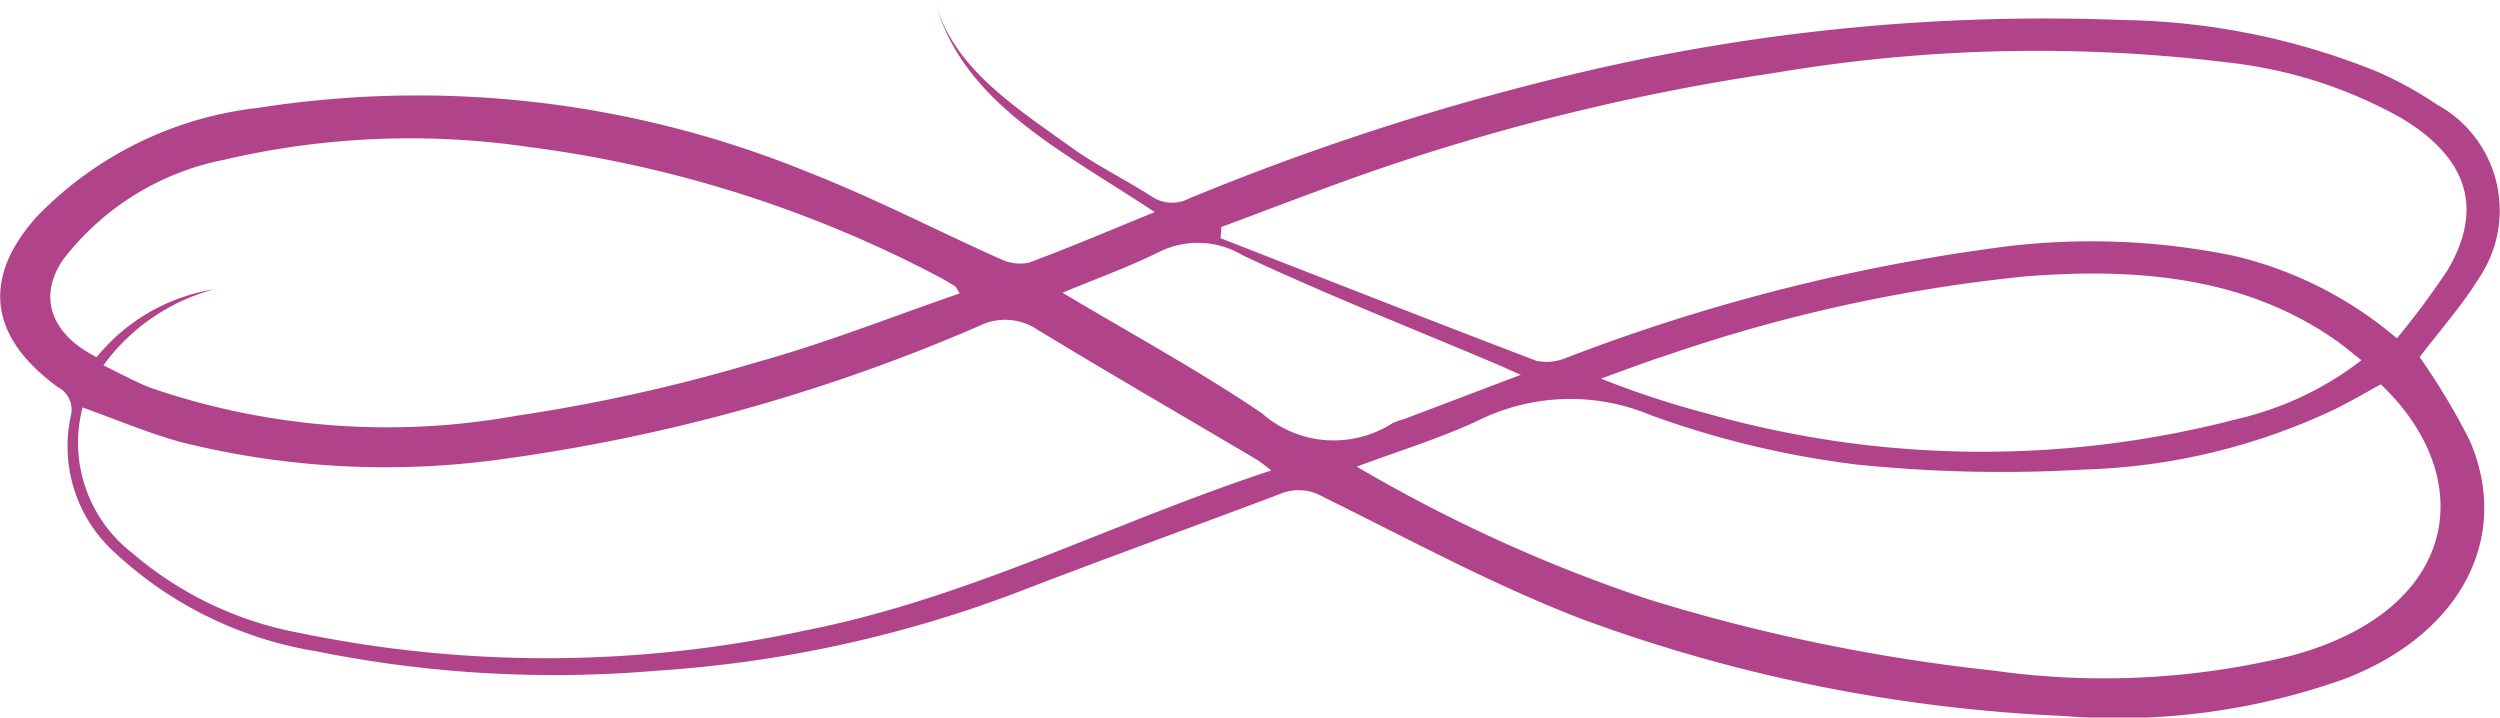
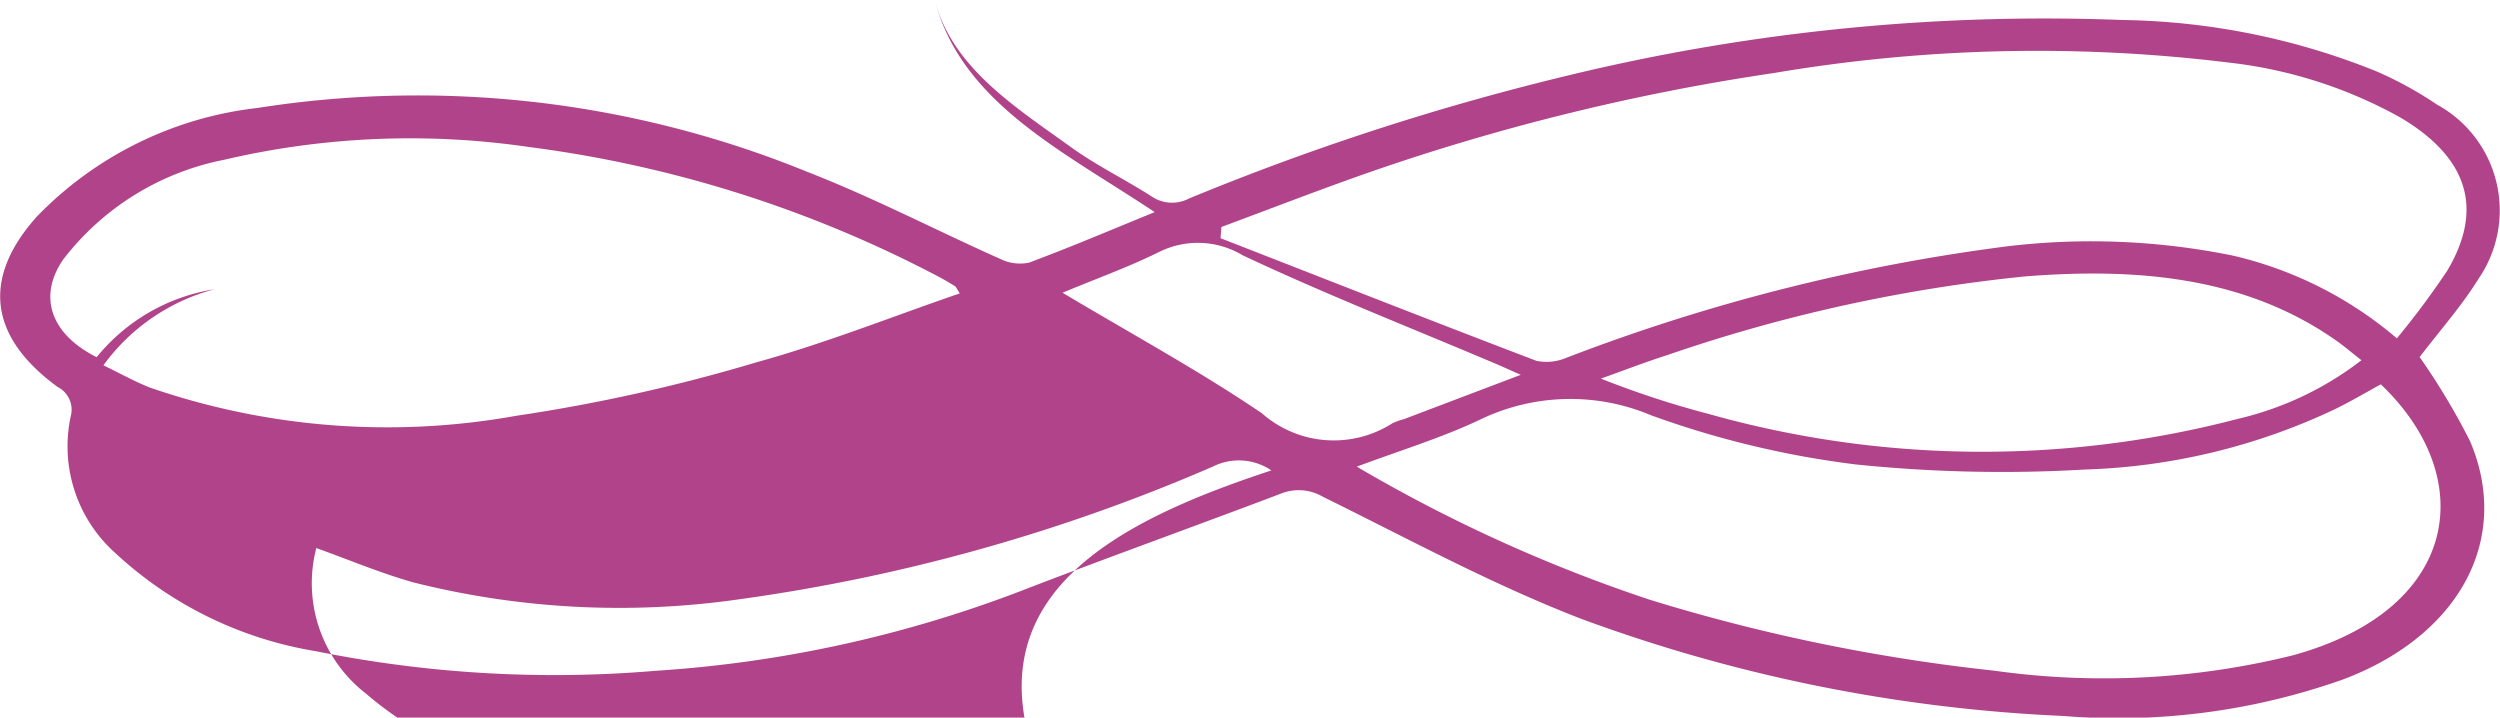
<svg xmlns="http://www.w3.org/2000/svg" width="58.921" height="16.912" viewBox="0 0 58.921 16.912">
-   <path id="Path_13" data-name="Path 13" d="M1285.661,1083.549c-2.16-1.439-4.554-2.576-5.185-5,.413,1.587,1.876,2.508,3.232,3.483.586.421,1.262.751,1.877,1.145a.858.858,0,0,0,.884.052,60.463,60.463,0,0,1,9.062-2.931,47.638,47.638,0,0,1,12.933-1.277,16.617,16.617,0,0,1,5.991,1.21,8.752,8.752,0,0,1,1.426.783,2.843,2.843,0,0,1,.993,4.088c-.4.65-.93,1.246-1.4,1.863a16.252,16.252,0,0,1,1.185,1.976c.985,2.3-.235,4.577-2.972,5.616a15.883,15.883,0,0,1-6.615.867,37.533,37.533,0,0,1-11.35-2.286c-2.114-.815-4.088-1.892-6.1-2.882a1.125,1.125,0,0,0-1.006-.064c-2.015.763-4.049,1.492-6.058,2.267a29.28,29.28,0,0,1-8.649,1.9,28.344,28.344,0,0,1-8.016-.461,9.1,9.1,0,0,1-4.721-2.307,3.372,3.372,0,0,1-1.06-3.221.6.6,0,0,0-.307-.7c-1.618-1.182-1.79-2.56-.493-4.012a8.58,8.58,0,0,1,5.2-2.563,24.31,24.31,0,0,1,12.961,1.505c1.562.608,3.035,1.378,4.559,2.057a1.042,1.042,0,0,0,.667.083C1283.673,1084.378,1284.629,1083.97,1285.661,1083.549Zm1.573.35-.021.265c2.479.967,4.955,1.941,7.444,2.89a1.179,1.179,0,0,0,.69-.065,44.83,44.83,0,0,1,10.415-2.635,16.708,16.708,0,0,1,5.3.218,9.124,9.124,0,0,1,3.875,1.952,19.011,19.011,0,0,0,1.191-1.6c.864-1.459.48-2.659-1.1-3.6a10.8,10.8,0,0,0-4.057-1.3,37.087,37.087,0,0,0-10.715.247,52.333,52.333,0,0,0-9.589,2.358C1289.509,1083.036,1288.375,1083.475,1287.233,1083.9Zm1.178,5.738c-.186-.137-.269-.211-.367-.268-1.715-1.014-3.443-2.014-5.142-3.046a1.367,1.367,0,0,0-1.381-.09,42.7,42.7,0,0,1-11.131,3.123,19.883,19.883,0,0,1-7.707-.393c-.778-.219-1.518-.533-2.291-.81a3.288,3.288,0,0,0,1.17,3.43,8.4,8.4,0,0,0,3.927,1.881,28.764,28.764,0,0,0,11.964-.061C1281.3,1092.642,1284.666,1090.867,1288.412,1089.637Zm26.147-2.029c-.366.2-.728.416-1.111.6a14.817,14.817,0,0,1-5.856,1.408,33.617,33.617,0,0,1-5.4-.119,22.032,22.032,0,0,1-4.828-1.158,4.9,4.9,0,0,0-4.052.109c-.888.42-1.858.716-2.888,1.1a36.033,36.033,0,0,0,6.9,3.135,43.149,43.149,0,0,0,8.118,1.673,18.531,18.531,0,0,0,7.032-.358C1316.435,1092.917,1316.875,1089.814,1314.559,1087.608Zm-33.492-2.144c-.075-.115-.086-.154-.116-.172-.132-.08-.265-.16-.4-.23a28.549,28.549,0,0,0-9.657-3.05,19.265,19.265,0,0,0-7.171.305,6.317,6.317,0,0,0-3.788,2.351c-.6.875-.29,1.758.79,2.3a4.473,4.473,0,0,1,2.774-1.6,4.73,4.73,0,0,0-2.615,1.792c.391.189.728.378,1.089.522a17.149,17.149,0,0,0,8.637.668,40.535,40.535,0,0,0,5.672-1.263C1277.9,1086.64,1279.464,1086.016,1281.066,1085.465Zm33.037,1.577c-.229-.178-.413-.337-.614-.477-2.148-1.5-4.7-1.705-7.307-1.5a37.36,37.36,0,0,0-8.426,1.85c-.534.17-1.053.372-1.579.559a21.771,21.771,0,0,0,2.539.833,23.778,23.778,0,0,0,12.468.117A7.576,7.576,0,0,0,1314.1,1087.042Zm-19.815.343c-.278-.123-.432-.194-.59-.261-1.993-.844-4.018-1.64-5.964-2.556a2.05,2.05,0,0,0-1.991-.068c-.7.345-1.458.618-2.255.95,1.638.979,3.232,1.845,4.7,2.842a2.563,2.563,0,0,0,3.073.236,1.694,1.694,0,0,1,.278-.1Z" transform="translate(-1258.447 -1078.55)" fill="#b1438b" />
+   <path id="Path_13" data-name="Path 13" d="M1285.661,1083.549c-2.16-1.439-4.554-2.576-5.185-5,.413,1.587,1.876,2.508,3.232,3.483.586.421,1.262.751,1.877,1.145a.858.858,0,0,0,.884.052,60.463,60.463,0,0,1,9.062-2.931,47.638,47.638,0,0,1,12.933-1.277,16.617,16.617,0,0,1,5.991,1.21,8.752,8.752,0,0,1,1.426.783,2.843,2.843,0,0,1,.993,4.088c-.4.65-.93,1.246-1.4,1.863a16.252,16.252,0,0,1,1.185,1.976c.985,2.3-.235,4.577-2.972,5.616a15.883,15.883,0,0,1-6.615.867,37.533,37.533,0,0,1-11.35-2.286c-2.114-.815-4.088-1.892-6.1-2.882a1.125,1.125,0,0,0-1.006-.064c-2.015.763-4.049,1.492-6.058,2.267a29.28,29.28,0,0,1-8.649,1.9,28.344,28.344,0,0,1-8.016-.461,9.1,9.1,0,0,1-4.721-2.307,3.372,3.372,0,0,1-1.06-3.221.6.6,0,0,0-.307-.7c-1.618-1.182-1.79-2.56-.493-4.012a8.58,8.58,0,0,1,5.2-2.563,24.31,24.31,0,0,1,12.961,1.505c1.562.608,3.035,1.378,4.559,2.057a1.042,1.042,0,0,0,.667.083C1283.673,1084.378,1284.629,1083.97,1285.661,1083.549Zm1.573.35-.021.265c2.479.967,4.955,1.941,7.444,2.89a1.179,1.179,0,0,0,.69-.065,44.83,44.83,0,0,1,10.415-2.635,16.708,16.708,0,0,1,5.3.218,9.124,9.124,0,0,1,3.875,1.952,19.011,19.011,0,0,0,1.191-1.6c.864-1.459.48-2.659-1.1-3.6a10.8,10.8,0,0,0-4.057-1.3,37.087,37.087,0,0,0-10.715.247,52.333,52.333,0,0,0-9.589,2.358C1289.509,1083.036,1288.375,1083.475,1287.233,1083.9Zm1.178,5.738a1.367,1.367,0,0,0-1.381-.09,42.7,42.7,0,0,1-11.131,3.123,19.883,19.883,0,0,1-7.707-.393c-.778-.219-1.518-.533-2.291-.81a3.288,3.288,0,0,0,1.17,3.43,8.4,8.4,0,0,0,3.927,1.881,28.764,28.764,0,0,0,11.964-.061C1281.3,1092.642,1284.666,1090.867,1288.412,1089.637Zm26.147-2.029c-.366.2-.728.416-1.111.6a14.817,14.817,0,0,1-5.856,1.408,33.617,33.617,0,0,1-5.4-.119,22.032,22.032,0,0,1-4.828-1.158,4.9,4.9,0,0,0-4.052.109c-.888.42-1.858.716-2.888,1.1a36.033,36.033,0,0,0,6.9,3.135,43.149,43.149,0,0,0,8.118,1.673,18.531,18.531,0,0,0,7.032-.358C1316.435,1092.917,1316.875,1089.814,1314.559,1087.608Zm-33.492-2.144c-.075-.115-.086-.154-.116-.172-.132-.08-.265-.16-.4-.23a28.549,28.549,0,0,0-9.657-3.05,19.265,19.265,0,0,0-7.171.305,6.317,6.317,0,0,0-3.788,2.351c-.6.875-.29,1.758.79,2.3a4.473,4.473,0,0,1,2.774-1.6,4.73,4.73,0,0,0-2.615,1.792c.391.189.728.378,1.089.522a17.149,17.149,0,0,0,8.637.668,40.535,40.535,0,0,0,5.672-1.263C1277.9,1086.64,1279.464,1086.016,1281.066,1085.465Zm33.037,1.577c-.229-.178-.413-.337-.614-.477-2.148-1.5-4.7-1.705-7.307-1.5a37.36,37.36,0,0,0-8.426,1.85c-.534.17-1.053.372-1.579.559a21.771,21.771,0,0,0,2.539.833,23.778,23.778,0,0,0,12.468.117A7.576,7.576,0,0,0,1314.1,1087.042Zm-19.815.343c-.278-.123-.432-.194-.59-.261-1.993-.844-4.018-1.64-5.964-2.556a2.05,2.05,0,0,0-1.991-.068c-.7.345-1.458.618-2.255.95,1.638.979,3.232,1.845,4.7,2.842a2.563,2.563,0,0,0,3.073.236,1.694,1.694,0,0,1,.278-.1Z" transform="translate(-1258.447 -1078.55)" fill="#b1438b" />
</svg>